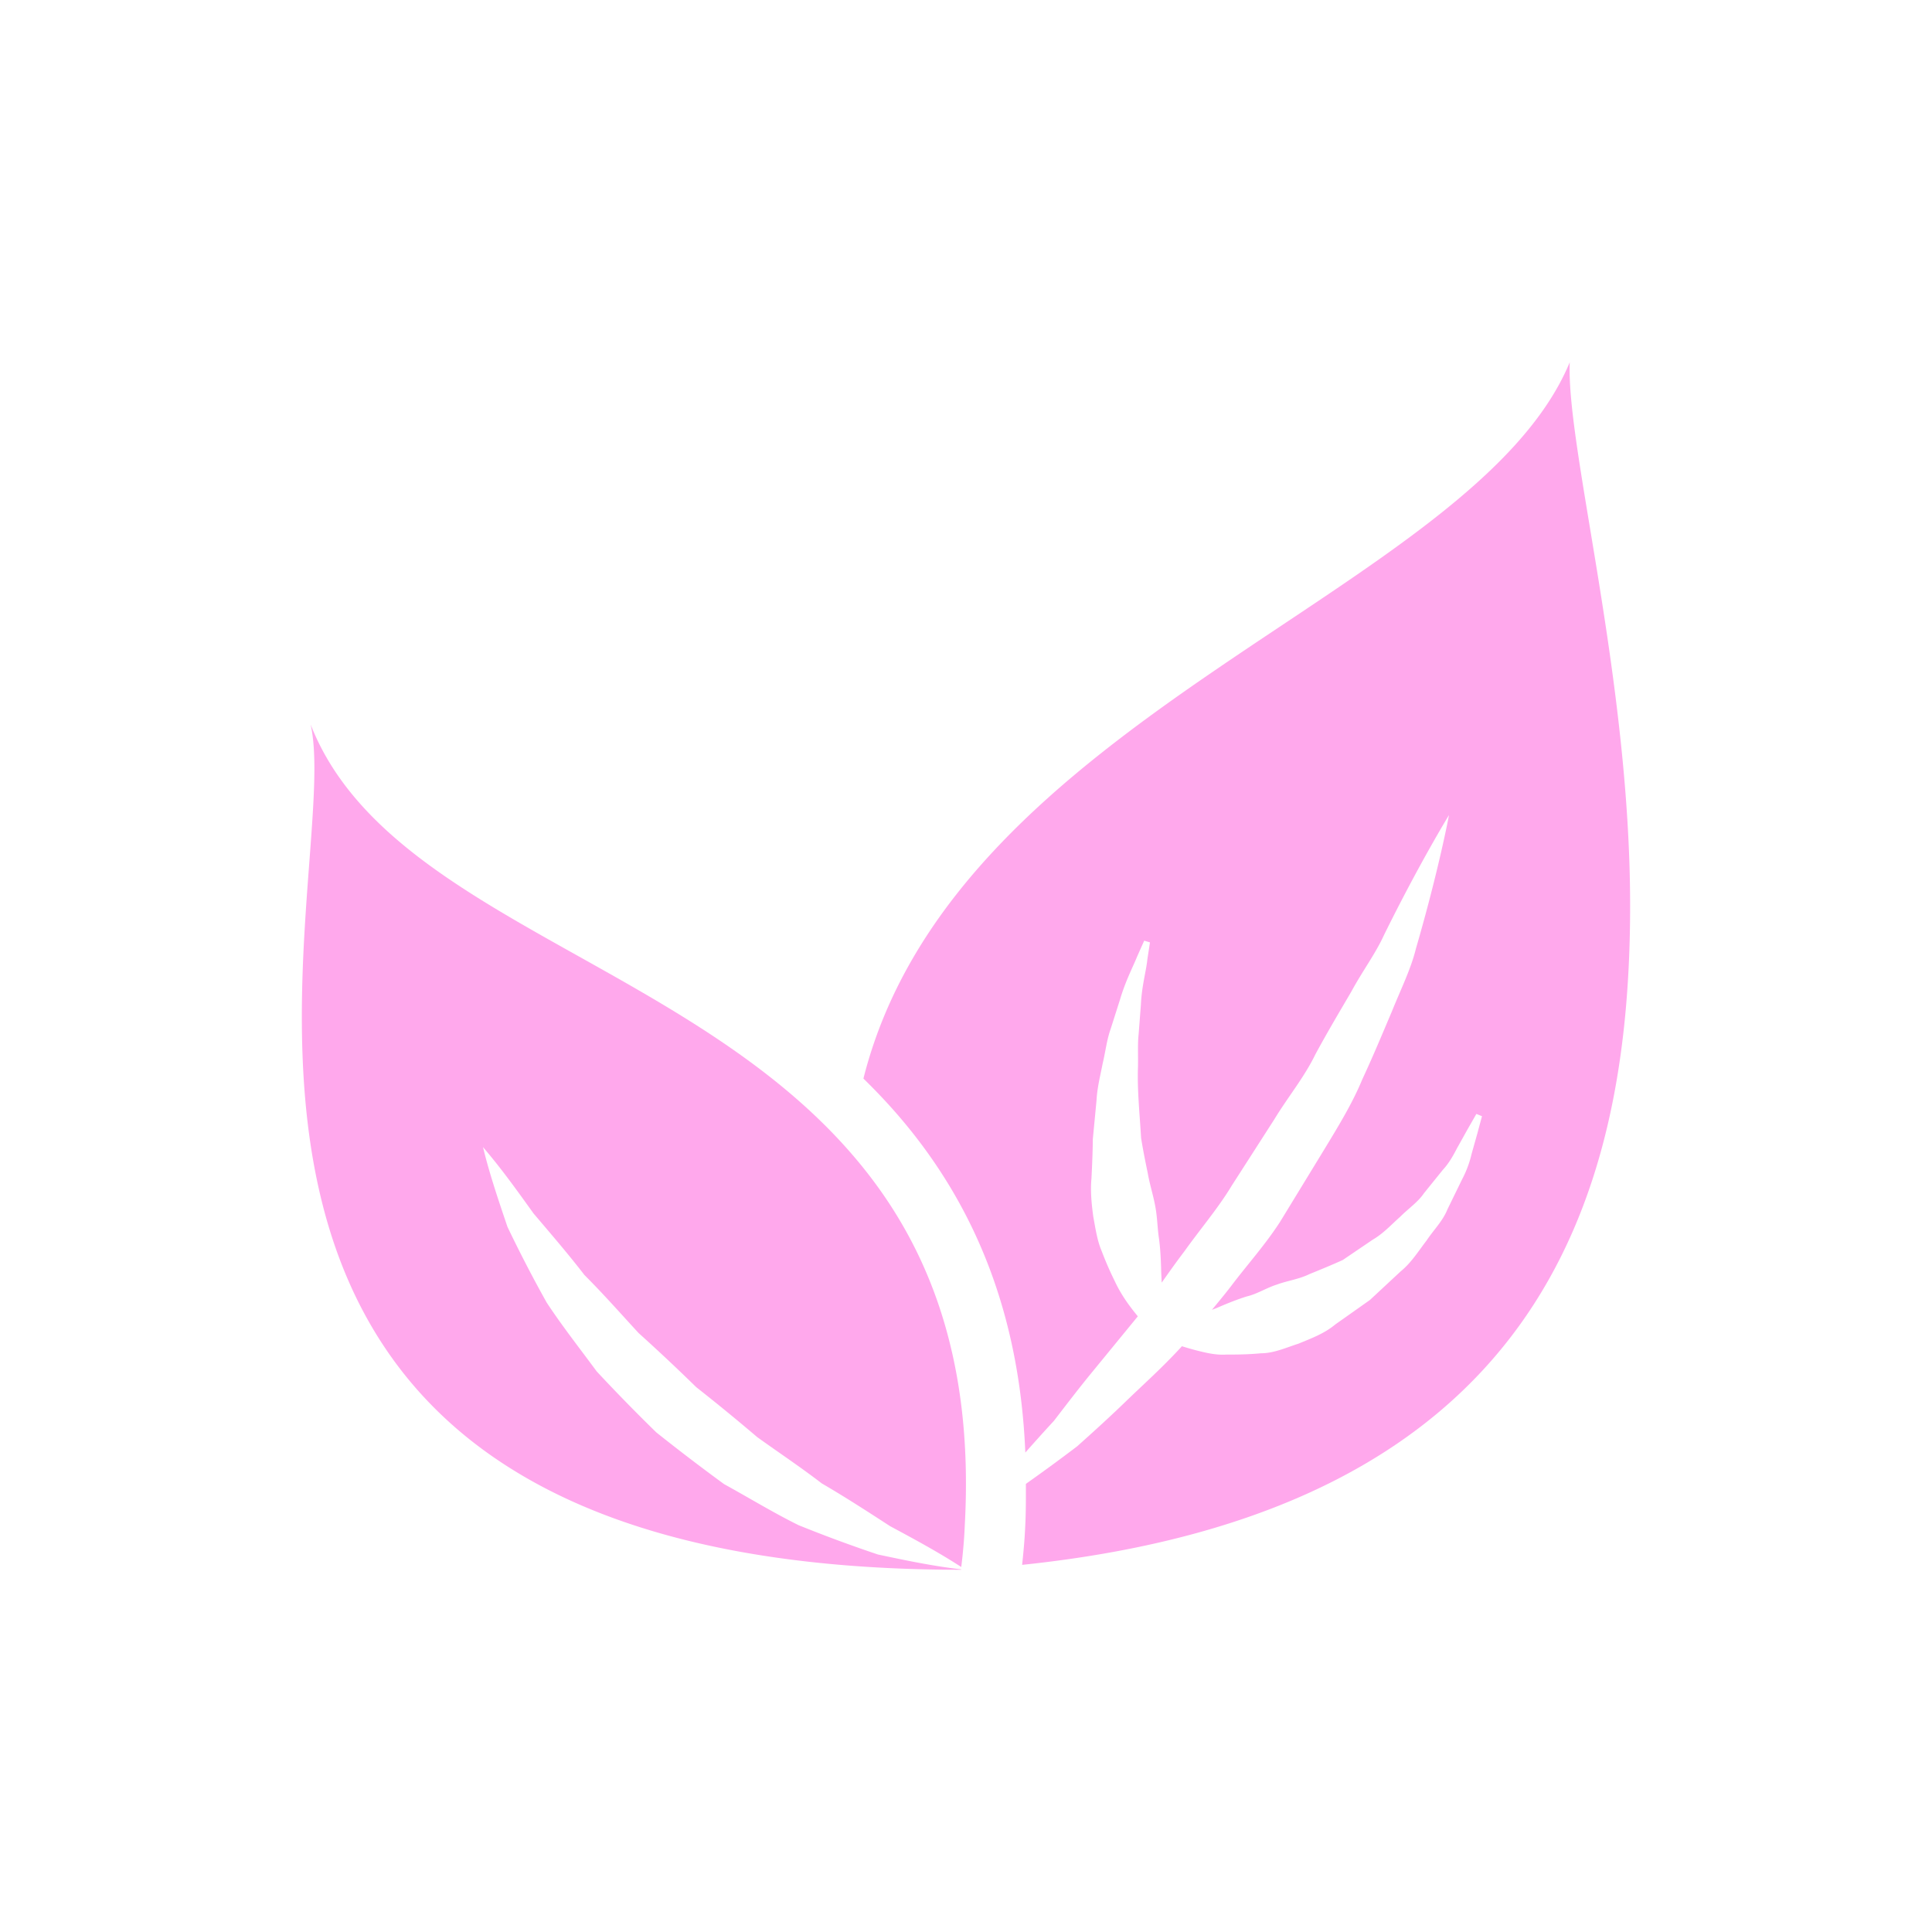
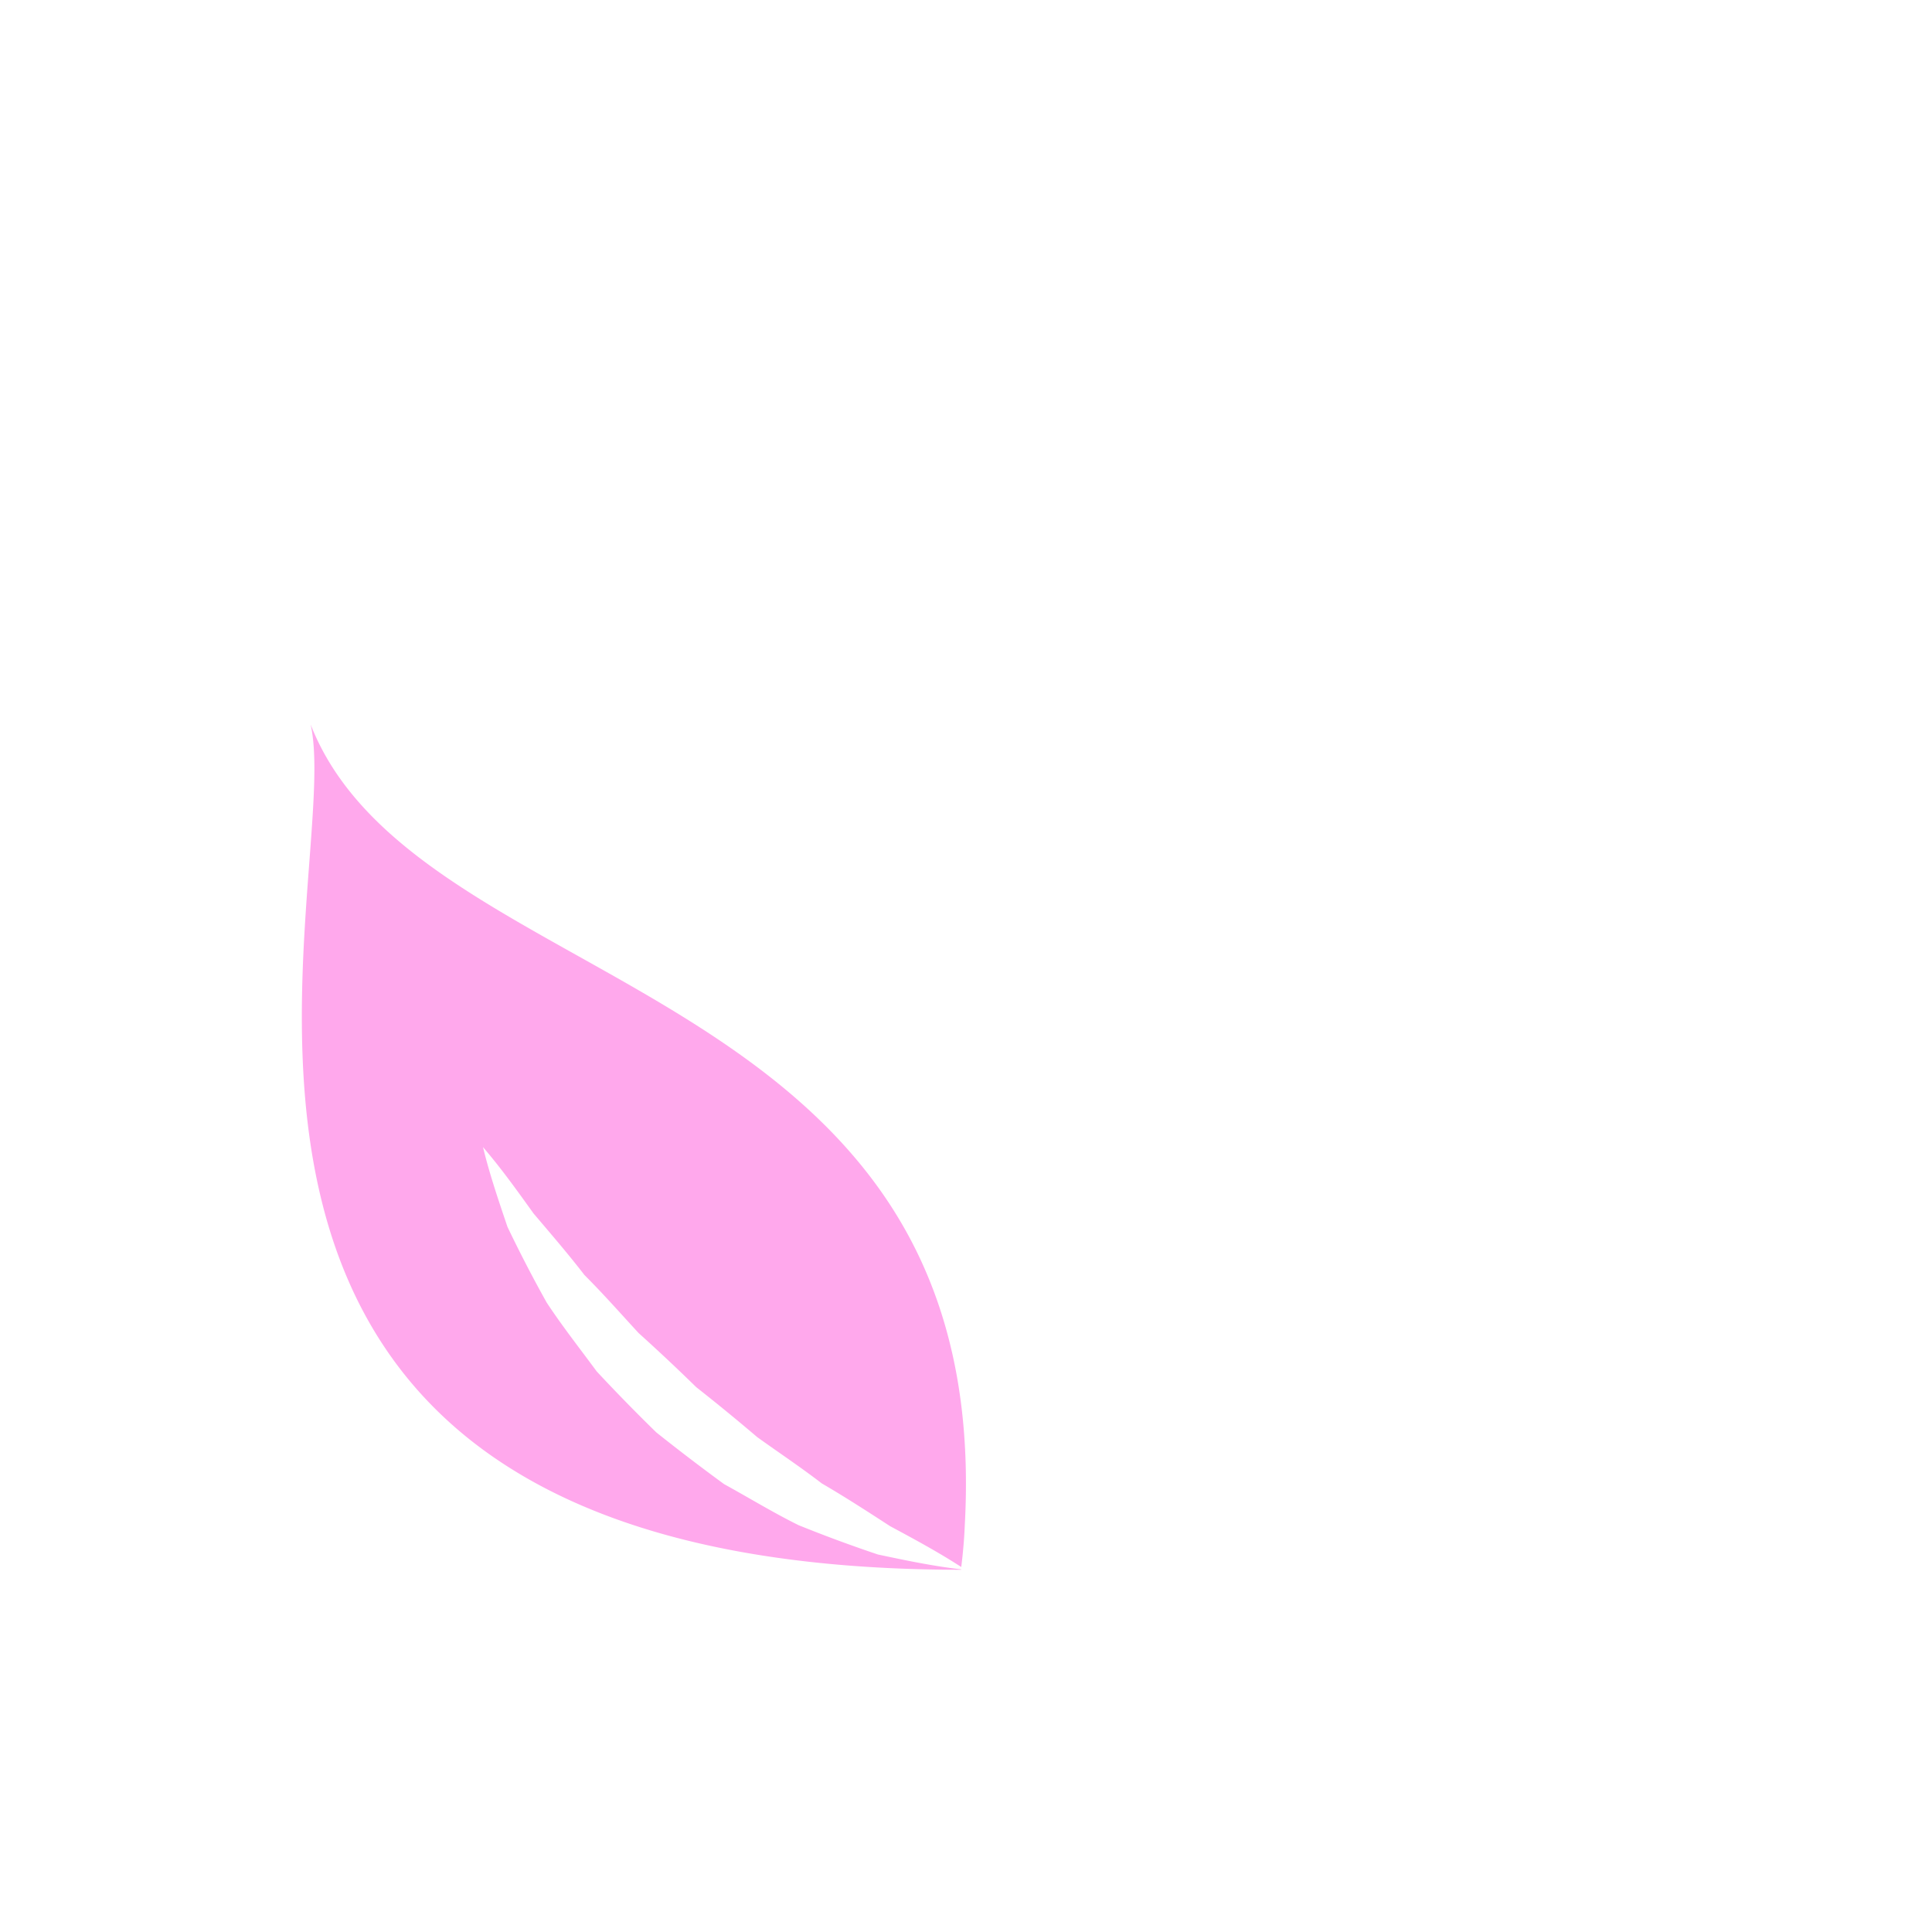
<svg xmlns="http://www.w3.org/2000/svg" class="" xml:space="preserve" style="enable-background:new 0 0 512 512" viewBox="0 0 64 64" y="0" x="0" height="512" width="512" version="1.1">
  <g>
    <g fill="#424242">
-       <path class="" data-original="#424242" opacity="1" fill="#ffa8ec" d="M28.602 35.729c.379.37.746.755 1.098 1.159 2.685 3.085 4.08 6.787 4.265 11.23.292-.33.602-.676.947-1.05.41-.533.849-1.11 1.332-1.695l1.448-1.768c-.237-.29-.537-.674-.769-1.176a10.993 10.993 0 0 1-.426-.979c-.151-.351-.206-.745-.281-1.148-.054-.407-.1-.829-.06-1.264.022-.434.041-.868.045-1.301l.123-1.287c.022-.423.128-.832.205-1.228.094-.395.134-.774.261-1.131l.316-.993c.183-.615.425-1.069.563-1.412l.234-.525.191.057-.087.568c-.034.362-.186.878-.213 1.49l-.075.978c-.037.339-.013.716-.022 1.092-.028.755.057 1.558.103 2.349.063.395.142.787.221 1.168.067.384.188.75.251 1.111.068.36.069.721.121 1.056.045.336.06.662.07.968.003.179.013.329.02.491.245-.349.495-.7.758-1.046.511-.718 1.112-1.419 1.564-2.17l1.411-2.197c.447-.737.994-1.396 1.357-2.148.394-.73.806-1.422 1.193-2.082.362-.671.806-1.264 1.081-1.872C47.029 28.577 48 27 48 27s-.328 1.783-1.097 4.429c-.165.673-.497 1.337-.791 2.066-.307.724-.626 1.492-.989 2.271-.328.795-.801 1.563-1.273 2.341l-1.441 2.36c-.502.778-1.1 1.436-1.636 2.148-.205.266-.417.521-.627.775.084-.032.168-.061.255-.103.285-.121.589-.245.911-.344.33-.077.637-.279.984-.389.342-.128.732-.176 1.082-.348.36-.146.732-.299 1.102-.466l.995-.675c.352-.204.614-.498.903-.753.268-.27.599-.495.789-.78l.626-.776c.214-.23.357-.497.48-.733l.336-.602.298-.521.186.076s-.058.211-.156.58l-.187.663a3.483 3.483 0 0 1-.315.846l-.489 1.002c-.154.385-.45.667-.69 1.029-.264.34-.502.732-.857 1.02l-1.019.948-1.148.811c-.367.307-.804.463-1.216.635-.425.137-.823.319-1.243.319-.409.039-.799.044-1.151.043-.352.022-.677-.061-.96-.131a9.363 9.363 0 0 1-.511-.146c-.009.012-.02.022-.028.034-.643.697-1.229 1.215-1.811 1.778-.568.55-1.121 1.05-1.632 1.506-.627.476-1.194.888-1.696 1.242 0 .478.003.953-.024 1.447-.018.401-.056.818-.101 1.236C50.854 50.063 54 39.851 54 30c0-7.56-2.12-15.17-2-18-3.173 7.651-20.349 11.637-23.398 23.729z" />
      <path class="" data-original="#424242" opacity="1" fill="#ffa8ec" d="M10.29 24c1.19 5.22-7.28 28 21.55 28v-.015l-.014-.001.003.001c-.916-.104-1.826-.295-2.746-.49a45.924 45.924 0 0 1-2.63-.972c-.838-.414-1.64-.905-2.467-1.36a67.232 67.232 0 0 1-2.246-1.714 59.669 59.669 0 0 1-1.974-2.02c-.559-.76-1.141-1.497-1.655-2.278a44.454 44.454 0 0 1-1.301-2.511c-.293-.868-.59-1.734-.81-2.64.608.707 1.14 1.453 1.674 2.197.584.688 1.158 1.353 1.685 2.038.627.626 1.205 1.283 1.796 1.924a63.497 63.497 0 0 1 1.907 1.791 68.939 68.939 0 0 1 2.023 1.657c.708.509 1.436.993 2.138 1.533.758.441 1.503.923 2.259 1.414.782.421 1.575.846 2.361 1.355.059-.476.099-.942.117-1.391.31-5.649-1.29-9.47-3.77-12.319C22.65 31.82 12.76 30.31 10.29 24z" />
    </g>
  </g>
</svg>